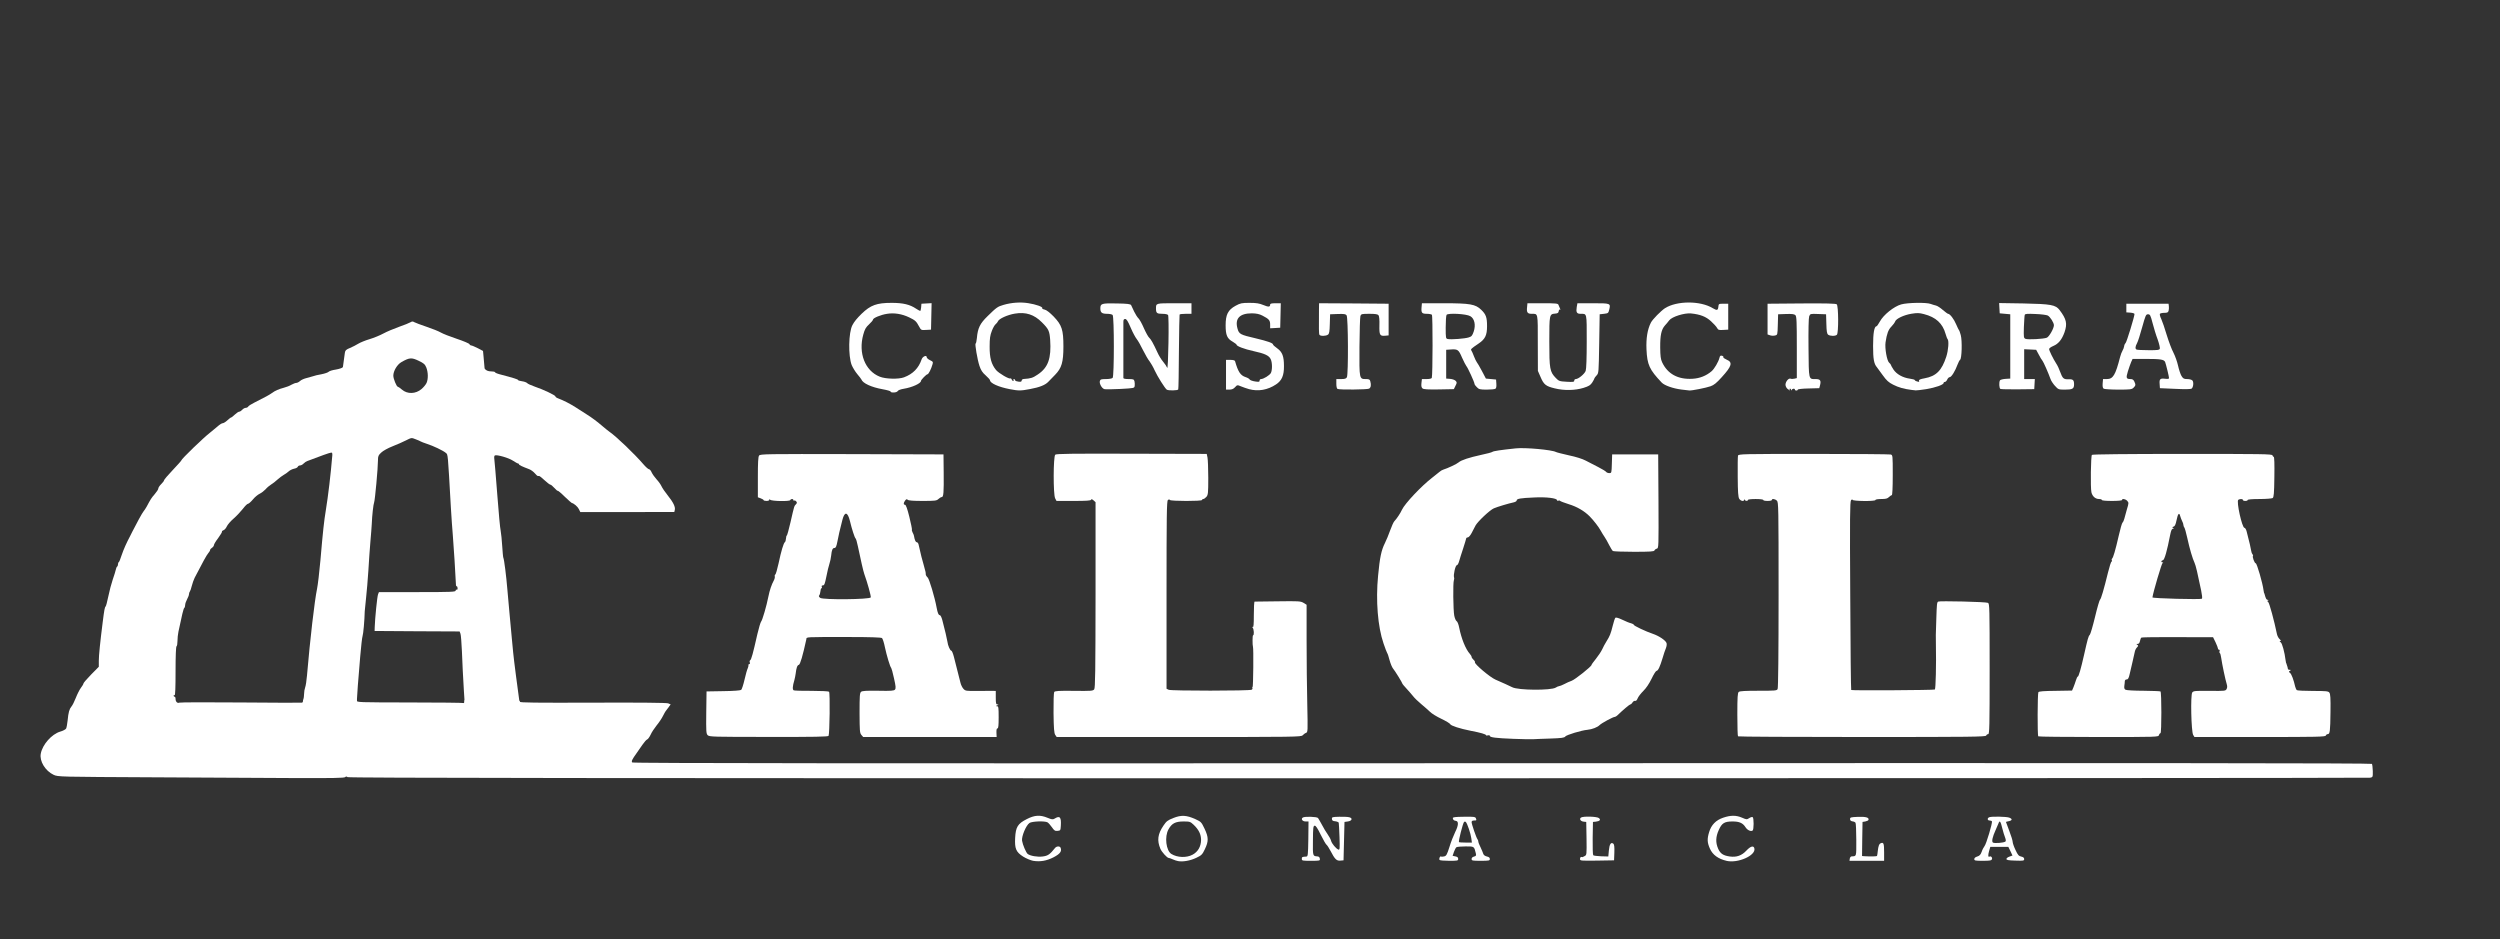
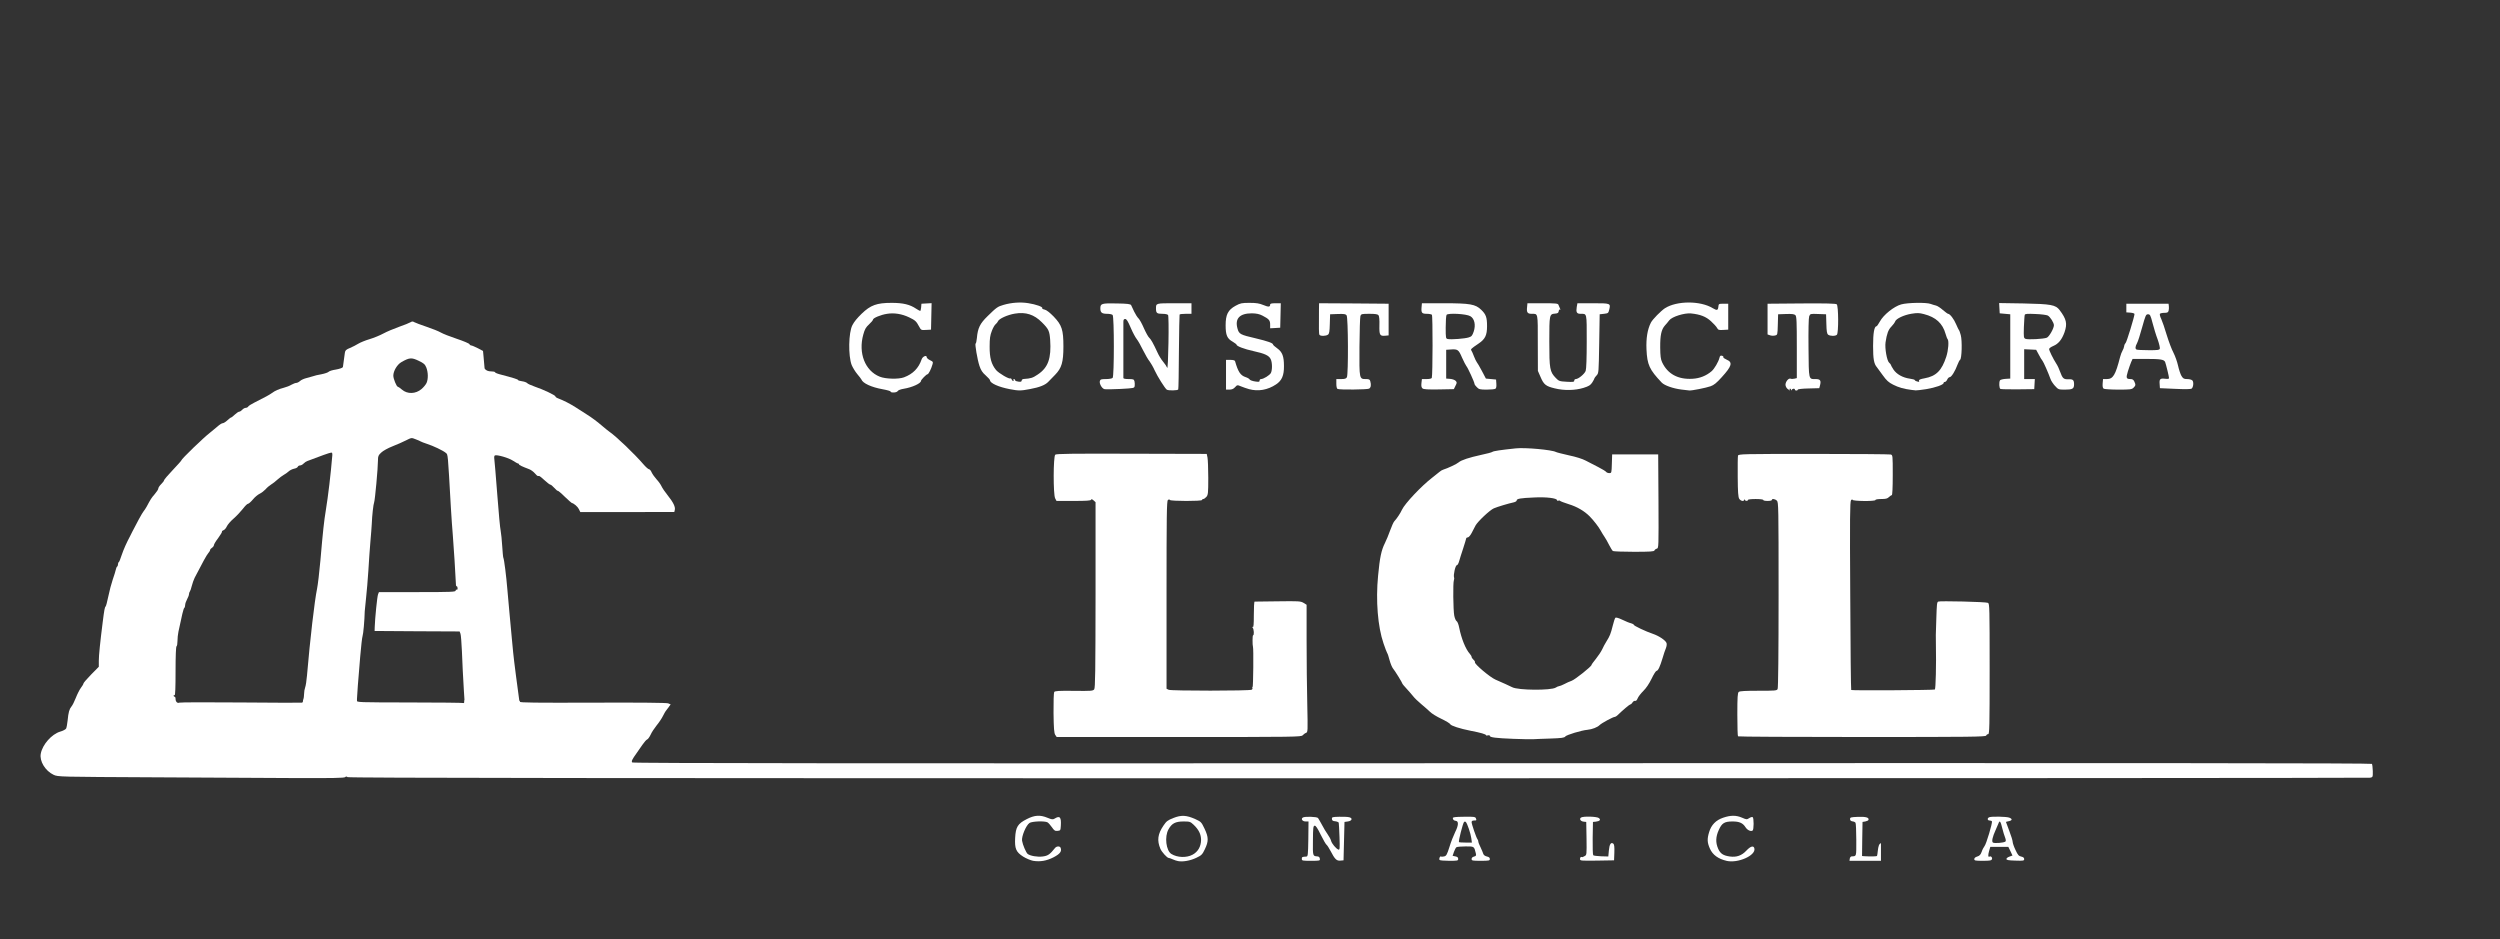
<svg xmlns="http://www.w3.org/2000/svg" width="897" height="337" viewBox="0 0 897 337" fill="none">
  <rect x="0" y="0" width="897" height="337" fill="#333333" stroke="none" />
  <path d="M55.761 278.902C20.962 278.729 20.824 278.729 19.241 278.006C16.246 276.595 14.112 273.083 14.629 270.431C15.214 267.16 18.553 263.407 21.582 262.512C22.58 262.236 23.544 261.72 23.716 261.41C23.888 261.1 24.129 259.757 24.266 258.483C24.542 255.557 24.886 254.386 25.643 253.491C25.987 253.112 26.676 251.735 27.192 250.426C27.709 249.083 28.535 247.465 29.017 246.811C29.533 246.157 29.946 245.433 29.946 245.227C29.946 245.02 31.185 243.574 32.7 242.025L35.453 239.236V237.101C35.453 235.207 35.935 230.421 36.864 223.121C37.381 218.989 37.587 217.784 37.897 217.612C38.035 217.509 38.482 215.891 38.861 213.997C39.239 212.103 39.962 209.383 40.444 207.971C40.926 206.559 41.442 204.976 41.545 204.425C41.649 203.908 41.855 203.392 42.027 203.288C42.2 203.185 42.337 202.806 42.337 202.462C42.337 202.118 42.441 201.773 42.613 201.704C42.75 201.67 43.232 200.534 43.645 199.191C44.368 197.056 45.435 194.68 46.743 192.236C46.984 191.788 47.294 191.168 47.466 190.789C48.843 188.035 51.08 183.937 51.493 183.49C51.769 183.18 52.285 182.388 52.629 181.768C54.04 179.117 54.316 178.669 55.52 177.292C56.209 176.5 56.794 175.605 56.794 175.295C56.794 174.951 57.276 174.262 57.827 173.711C58.412 173.16 58.859 172.54 58.859 172.334C58.859 172.127 60.236 170.474 61.957 168.684C63.644 166.893 65.055 165.344 65.055 165.206C65.055 164.724 73.075 156.977 75.381 155.221C76.035 154.704 77.205 153.74 77.963 153.086C78.72 152.397 79.58 151.846 79.89 151.846C80.2 151.846 80.957 151.399 81.577 150.814C82.196 150.263 82.781 149.781 82.954 149.781C83.091 149.781 83.676 149.298 84.261 148.748C84.881 148.162 85.57 147.715 85.81 147.715C86.086 147.715 86.568 147.405 86.912 147.026C87.256 146.647 87.807 146.337 88.151 146.337C88.495 146.337 88.908 146.131 89.046 145.89C89.184 145.614 90.182 144.994 91.214 144.478C95.242 142.446 96.584 141.723 97.582 141C98.856 140.105 99.888 139.657 101.885 139.107C102.745 138.9 103.95 138.418 104.57 138.039C105.189 137.695 105.981 137.385 106.325 137.385C106.635 137.385 107.254 137.075 107.667 136.696C108.046 136.318 109.148 135.835 110.042 135.629C110.937 135.388 112.004 135.112 112.383 134.975C112.762 134.802 114.07 134.493 115.309 134.286C116.548 134.045 117.718 133.632 117.925 133.391C118.131 133.15 119.267 132.771 120.506 132.599C121.711 132.392 122.881 132.013 123.088 131.704C123.707 130.877 123.914 131.084 123.914 132.668C123.914 133.907 122.813 142.86 122.399 145.063C122.331 145.476 122.09 146.682 121.883 147.715C121.711 148.748 121.264 152.742 120.954 156.564C120.541 161.419 120.231 163.553 119.921 163.553C119.715 163.553 119.439 163.244 119.336 162.865C119.164 162.176 119.095 162.211 116.1 163.244C114.448 163.829 112.624 164.518 112.039 164.759C111.488 165 110.662 165.309 110.283 165.413C109.87 165.551 109.285 165.929 108.941 166.308C108.597 166.687 108.012 166.997 107.667 166.997C107.323 166.997 106.945 167.203 106.841 167.479C106.738 167.754 106.153 168.064 105.533 168.167C104.879 168.305 104.019 168.718 103.537 169.166C103.09 169.579 102.298 170.13 101.782 170.405C101.3 170.681 100.301 171.404 99.613 172.024C98.925 172.678 97.858 173.504 97.272 173.849C96.653 174.227 95.758 174.985 95.276 175.57C94.76 176.121 93.83 176.844 93.176 177.154C92.522 177.464 91.386 178.394 90.698 179.255C90.01 180.081 89.218 180.77 88.943 180.77C88.702 180.77 87.876 181.596 87.118 182.595C86.361 183.559 84.881 185.143 83.814 186.072C82.713 187.002 81.645 188.276 81.37 188.896C81.095 189.515 80.579 190.101 80.2 190.238C79.821 190.376 79.58 190.583 79.649 190.721C79.752 190.858 79.133 191.891 78.307 193.027C77.446 194.129 76.758 195.3 76.758 195.575C76.758 195.851 76.448 196.299 76.069 196.54C75.691 196.781 75.381 197.125 75.381 197.366C75.381 197.573 75.071 198.089 74.727 198.468C74.176 199.088 72.696 201.773 69.839 207.317C69.495 208.006 69.048 209.314 68.807 210.244C68.6 211.173 68.256 212.069 68.118 212.241C67.946 212.447 67.808 212.86 67.808 213.205C67.808 213.515 67.499 214.341 67.12 215.03C66.741 215.718 66.432 216.614 66.432 217.096C66.432 217.543 66.294 217.991 66.122 218.129C65.847 218.266 65.227 220.849 64.022 226.668C63.816 227.598 63.678 229.078 63.678 230.008C63.678 230.937 63.54 231.798 63.334 231.902C63.127 232.039 62.99 235.414 62.99 240.888C62.99 246.673 62.886 249.6 62.645 249.462C62.473 249.359 62.301 249.428 62.301 249.6C62.301 249.806 62.473 249.979 62.645 249.979C62.852 249.979 62.99 250.323 62.99 250.77C62.99 251.769 63.644 252.423 64.332 252.113C64.642 251.976 74.589 251.941 86.499 252.044C98.374 252.148 108.253 252.182 108.425 252.113C108.631 252.044 108.769 251.769 108.769 251.494C108.769 250.667 109.354 250.943 109.767 251.976C110.283 253.25 113.312 258.105 114.207 259.034C114.586 259.447 115.55 260.962 116.376 262.374C117.168 263.786 118.235 265.507 118.751 266.162C119.267 266.816 120.197 268.296 120.816 269.433C121.47 270.569 122.468 272.05 123.053 272.704C123.639 273.358 124.327 274.46 124.602 275.114C125.119 276.319 125.119 276.285 125.532 272.359C125.773 270.19 126.186 264.612 126.496 259.964C126.771 255.316 127.081 251.321 127.184 251.115C127.425 250.426 128.044 250.598 128.044 251.356C128.044 252.01 128.423 252.01 147.01 252.044C157.44 252.044 166.114 252.148 166.286 252.251C166.458 252.354 166.595 252.113 166.595 251.735C166.595 250.943 167.112 250.77 167.49 251.39C167.766 251.872 168.626 260.997 168.661 263.958C168.661 265.129 168.798 266.506 168.97 267.057C169.143 267.608 169.418 269.57 169.521 271.464L169.762 274.873L171.036 273.53C171.759 272.773 172.757 271.43 173.307 270.466C173.858 269.536 174.615 268.365 175.029 267.883C175.476 267.401 176.543 265.783 177.438 264.268C178.367 262.753 179.572 261.066 180.123 260.48C180.673 259.929 181.465 258.724 181.878 257.864C182.291 256.968 183.289 255.488 184.081 254.524C184.873 253.594 185.527 252.492 185.527 252.079C185.527 251.666 185.733 251.356 186.043 251.356C186.318 251.356 186.559 251.562 186.559 251.803C186.559 252.113 191.963 252.182 212.65 252.113C230.033 252.044 239.051 252.148 239.705 252.354L240.634 252.733L239.842 253.835C239.395 254.455 238.948 255.04 238.844 255.143C238.741 255.247 238.328 256.004 237.88 256.865C237.467 257.726 236.435 259.275 235.574 260.308C234.748 261.341 233.75 262.856 233.406 263.683C233.027 264.475 232.476 265.232 232.167 265.335C231.891 265.439 231.168 266.265 230.549 267.16C229.964 268.021 229 269.433 228.415 270.225C226.763 272.532 226.487 273.151 226.831 273.565C227.072 273.875 309.028 273.943 538.992 273.84C772.053 273.737 850.876 273.806 851.048 274.081C851.186 274.288 851.324 275.458 851.358 276.664C851.393 278.798 851.358 278.867 850.429 279.039C849.878 279.143 686.484 279.246 487.292 279.246C216.643 279.246 125.05 279.143 124.706 278.833C124.361 278.557 124.12 278.557 123.845 278.833C123.535 279.143 119.095 279.212 107.048 279.177C98.064 279.108 74.968 279.005 55.761 278.902Z" fill="white" />
  <path d="M207.694 182.663C207.281 181.803 205.904 180.597 205.147 180.46C205.043 180.46 203.907 179.427 202.599 178.187C201.326 176.913 200.19 175.984 200.087 176.087C199.983 176.156 199.467 175.708 198.882 175.054C198.297 174.4 197.677 173.883 197.436 173.883C197.23 173.883 196.3 173.16 195.405 172.334C194.511 171.473 193.616 170.784 193.444 170.784C193.237 170.784 193.03 170.784 192.927 170.784C192.824 170.784 192.342 170.371 191.895 169.82C191.413 169.269 190.552 168.615 189.933 168.374C187.213 167.341 186.215 166.859 186.215 166.584C186.215 166.446 186.078 166.308 185.905 166.308C185.699 166.308 184.873 165.826 184.012 165.275C182.532 164.277 178.195 163.037 177.541 163.416C177.404 163.519 177.266 163.829 177.266 164.104C177.266 164.38 177.059 164.586 176.784 164.586C176.44 164.586 176.199 163.657 175.923 161.074C175.683 159.112 175.373 156.529 175.166 155.29C174.134 148.334 173.789 145.339 173.411 139.107C173.204 135.353 173.101 132.151 173.204 132.013C173.342 131.91 173.755 132.151 174.134 132.53C174.615 133.012 175.304 133.253 176.233 133.253C176.99 133.253 177.61 133.391 177.61 133.563C177.61 133.701 178.333 134.045 179.262 134.286C184.391 135.629 185.871 136.111 185.871 136.352C185.871 136.49 186.525 136.696 187.317 136.8C188.108 136.903 188.934 137.213 189.141 137.454C189.313 137.695 190.587 138.28 191.895 138.728C194.889 139.726 199.295 141.827 199.295 142.24C199.295 142.412 199.674 142.722 200.156 142.894C202.324 143.72 204.458 144.822 206.523 146.131C207.762 146.957 209.552 148.093 210.551 148.713C212.513 149.953 214.13 151.158 216.471 153.155C217.297 153.844 218.295 154.67 218.708 154.945C221.083 156.564 227.795 163.003 230.859 166.584C231.685 167.548 232.614 168.374 232.889 168.374C233.13 168.374 233.578 168.89 233.819 169.51C234.094 170.096 234.886 171.232 235.574 171.989C236.297 172.747 237.089 173.883 237.364 174.503C237.64 175.123 238.638 176.569 239.601 177.774C241.563 180.219 242.39 181.906 242.114 182.973L241.942 183.696L225.076 183.731H208.21L207.694 182.663Z" fill="white" />
  <path d="M370.675 308.858C369.78 308.686 368.197 308.031 367.095 307.343C364.548 305.69 364.032 304.519 364.238 300.594C364.445 296.703 365.168 295.532 368.438 293.88C371.26 292.434 373.222 292.33 375.873 293.432C377.353 294.052 377.766 294.086 378.351 293.742C380.278 292.537 380.829 293.157 380.623 296.324C380.519 297.943 380.485 298.012 379.452 298.115C378.557 298.218 378.248 298.012 377.421 296.806C376.871 296.015 376.182 295.257 375.838 295.05C374.806 294.499 370.262 294.672 369.367 295.291C368.128 296.152 366.476 300.146 366.717 301.661C366.958 303.142 368.128 305.862 368.713 306.379C369.608 307.102 372.224 307.549 374.117 307.308C375.976 307.067 376.699 306.585 378.557 304.244C379.108 303.555 380.313 303.521 380.554 304.209C381.036 305.449 380.347 306.379 378.041 307.584C375.494 308.892 373.188 309.271 370.675 308.858Z" fill="white" />
  <path d="M422.684 308.961C422.203 308.892 421.342 308.582 420.723 308.307C420.137 308.031 419.518 307.825 419.311 307.825C418.761 307.825 416.799 305.656 416.351 304.554C415.078 301.558 415.387 299.251 417.453 296.221C418.485 294.672 418.967 294.293 420.998 293.501C423.855 292.365 425.679 292.468 428.846 293.88C430.945 294.844 431.049 294.947 432.185 297.323C433.665 300.422 433.665 301.868 432.322 304.657C431.393 306.62 431.118 306.895 429.224 307.79C427.159 308.789 424.406 309.305 422.684 308.961ZM427.848 306.689C429.81 305.656 430.911 303.762 430.945 301.386C430.945 299.354 430.119 297.667 428.226 295.877C427.09 294.809 426.849 294.741 424.646 294.741C421.755 294.741 420.447 295.429 419.277 297.53C417.762 300.181 418.382 305.242 420.309 306.413C422.444 307.722 425.713 307.825 427.848 306.689Z" fill="white" />
  <path d="M619.57 308.892C616.472 308.169 614.51 306.723 613.512 304.485C612.548 302.316 612.479 301.042 613.237 298.562C613.994 295.98 615.681 294.258 618.262 293.398C620.947 292.468 622.943 292.468 625.077 293.398C626.626 294.086 626.798 294.086 627.624 293.535C628.106 293.225 628.657 293.053 628.864 293.191C629.311 293.466 629.311 297.736 628.829 298.012C628.175 298.425 626.971 297.874 626.282 296.806C625.318 295.291 624.079 294.74 621.635 294.74C618.744 294.74 617.815 295.326 616.713 297.771C615.577 300.25 615.508 302.316 616.472 304.519C617.264 306.275 618.262 306.964 620.637 307.308C623.047 307.653 624.94 306.998 626.626 305.173C628.141 303.555 629.277 303.28 629.483 304.485C629.965 306.964 623.597 309.787 619.57 308.892Z" fill="white" />
  <path d="M467.087 308.169C467.087 307.48 467.225 307.412 468.636 307.343C469.29 307.308 469.324 307.033 469.428 301.042L469.496 294.741H468.464C467.294 294.741 466.674 293.845 467.466 293.329C468.12 292.881 472.525 293.019 472.904 293.501C473.076 293.708 473.696 294.809 474.315 295.946C474.901 297.082 475.83 298.631 476.381 299.389C476.931 300.146 477.482 301.179 477.585 301.661C477.826 302.66 479.341 304.485 480.201 304.829C480.718 305.001 480.752 304.554 480.614 300.319C480.511 297.736 480.408 295.429 480.339 295.188C480.27 294.982 479.685 294.741 479.065 294.672C478.205 294.603 477.93 294.396 477.895 293.845C477.861 293.157 478.033 293.122 480.511 293.053C481.991 293.019 483.609 293.088 484.091 293.225C485.433 293.535 485.123 294.534 483.609 294.741L482.404 294.913L482.232 301.799L482.06 308.686L480.924 308.789C479.582 308.927 478.928 308.272 477.413 305.346C476.862 304.278 476.208 303.28 475.968 303.108C475.727 302.97 474.797 301.352 473.868 299.492C472.732 297.151 472.078 296.187 471.699 296.256C471.183 296.324 471.114 297.013 471.08 301.593C471.011 307.205 471.011 307.171 472.698 307.274C473.214 307.308 473.489 307.584 473.558 308.1C473.661 308.823 473.593 308.858 470.391 308.858C467.328 308.858 467.087 308.823 467.087 308.169Z" fill="white" />
  <path d="M516.515 308.548C516.24 308.1 516.653 307.102 517.031 307.308C517.169 307.412 517.72 307.412 518.202 307.274C518.924 307.102 519.2 306.62 520.06 303.9C520.577 302.143 521.54 299.733 522.126 298.528C523.33 296.152 523.399 294.672 522.401 294.534C521.644 294.431 521.368 294.19 521.265 293.57C521.231 293.191 522.057 293.088 525.258 293.053C528.7 292.984 529.319 293.088 529.526 293.535C529.836 294.362 529.801 294.396 528.872 294.396C528.287 294.396 528.011 294.603 528.011 294.982C528.011 295.705 529.732 300.663 530.111 301.11C530.283 301.283 530.421 301.661 530.421 301.971C530.421 302.247 530.8 303.211 531.247 304.072C531.66 304.967 532.107 306 532.211 306.379C532.348 306.792 532.796 307.136 533.484 307.308C534.242 307.48 534.551 307.721 534.551 308.204C534.551 308.789 534.276 308.858 531.281 308.858C528.287 308.858 528.011 308.789 528.011 308.204C528.011 307.79 528.321 307.48 528.872 307.343C529.629 307.136 529.698 306.998 529.526 306.172C528.906 303.624 528.975 303.693 525.877 303.693C524.294 303.693 522.848 303.831 522.607 303.968C522.366 304.106 521.953 304.864 521.678 305.656L521.196 307.067L522.194 307.274C522.917 307.412 523.193 307.653 523.193 308.169C523.193 308.823 522.986 308.858 519.957 308.858C518.167 308.858 516.618 308.72 516.515 308.548ZM527.908 300.766C527.667 299.045 526.463 295.464 525.946 294.947C525.74 294.741 525.499 294.741 525.292 294.947C524.879 295.36 523.227 301.868 523.468 302.143C523.571 302.247 524.638 302.316 525.877 302.316H528.115L527.908 300.766Z" fill="white" />
  <path d="M566.907 308.169C566.907 307.618 567.285 307.274 567.698 307.549C567.733 307.584 568.111 307.412 568.559 307.171C569.316 306.757 569.316 306.688 569.247 300.835L569.144 294.913L568.18 294.809C567.079 294.672 566.562 293.811 567.285 293.329C568.077 292.812 572.896 292.95 573.653 293.501C574.479 294.121 574.032 294.637 572.586 294.809L571.553 294.913L571.45 300.732C571.416 303.934 571.485 306.688 571.657 306.861C571.829 307.033 573.102 307.171 574.514 307.239L577.061 307.308L577.267 305.105C577.474 302.867 578.025 302.04 578.885 302.729C579.195 303.004 579.298 303.899 579.229 305.897L579.126 308.686L573.034 308.789C567.079 308.858 566.907 308.858 566.907 308.169Z" fill="white" />
-   <path d="M663.697 308.1C663.766 307.653 664.041 307.308 664.317 307.274C666.176 307.171 666.038 307.584 666.038 301.386C666.038 298.184 665.9 295.429 665.762 295.223C665.625 294.982 665.143 294.741 664.661 294.706C664.076 294.603 663.801 294.362 663.801 293.88C663.801 293.26 664.076 293.191 666.657 293.088C669.514 292.984 670.685 293.329 670.409 294.19C670.34 294.396 669.824 294.637 669.273 294.741L668.275 294.913L668.172 301.042L668.103 307.136L668.86 307.205C671.201 307.343 673.335 307.308 673.473 307.102C673.542 306.964 673.679 306.172 673.748 305.346C673.955 303.486 674.23 302.763 674.884 302.522C675.848 302.143 676.02 302.694 676.02 305.793V308.858H669.79H663.594L663.697 308.1Z" fill="white" />
+   <path d="M663.697 308.1C663.766 307.653 664.041 307.308 664.317 307.274C666.176 307.171 666.038 307.584 666.038 301.386C666.038 298.184 665.9 295.429 665.762 295.223C665.625 294.982 665.143 294.741 664.661 294.706C664.076 294.603 663.801 294.362 663.801 293.88C663.801 293.26 664.076 293.191 666.657 293.088C669.514 292.984 670.685 293.329 670.409 294.19C670.34 294.396 669.824 294.637 669.273 294.741L668.275 294.913L668.172 301.042L668.103 307.136L668.86 307.205C671.201 307.343 673.335 307.308 673.473 307.102C673.542 306.964 673.679 306.172 673.748 305.346C673.955 303.486 674.23 302.763 674.884 302.522V308.858H669.79H663.594L663.697 308.1Z" fill="white" />
  <path d="M708.375 308.238C708.375 307.859 708.754 307.515 709.477 307.308C710.303 307.033 710.647 306.654 711.026 305.621C711.267 304.864 711.748 303.968 712.024 303.624C712.643 302.97 714.984 295.119 714.709 294.672C714.605 294.534 714.227 294.396 713.848 294.396C713.056 294.396 712.953 293.535 713.745 293.225C714.605 292.881 719.941 292.984 720.904 293.363C722.109 293.811 722.04 294.362 720.767 294.637C720.216 294.74 719.734 294.878 719.734 294.913C719.734 294.982 720.285 296.428 720.939 298.149C721.593 299.836 722.143 301.627 722.143 302.04C722.143 302.488 722.591 303.796 723.176 305.001C724.002 306.792 724.346 307.171 725.241 307.343C725.964 307.515 726.274 307.756 726.274 308.238C726.274 308.823 726.033 308.892 723.107 308.789C720.629 308.72 719.906 308.582 719.906 308.204C719.906 307.928 720.388 307.549 721.008 307.343L722.075 306.964L721.352 305.415L720.595 303.865H717.359H714.123L713.676 305.38C713.263 306.861 713.297 307.653 713.848 307.343C714.33 307.033 714.95 307.721 714.709 308.272C714.537 308.754 713.986 308.858 711.439 308.858C708.719 308.858 708.375 308.789 708.375 308.238ZM719.562 301.937C719.768 301.73 719.7 301.214 719.424 300.491C719.183 299.905 718.701 298.356 718.392 297.082C717.841 294.706 717.462 294.224 717.084 295.36C716.98 295.67 716.498 296.806 716.017 297.839C714.915 300.284 714.571 301.834 715.018 302.281C715.431 302.694 719.011 302.419 719.562 301.937Z" fill="white" />
  <path d="M124.706 278.144C124.499 277.903 123.983 277.008 123.57 276.147C123.157 275.286 122.399 274.15 121.883 273.565C121.332 273.014 120.403 271.602 119.784 270.466C119.164 269.329 118.235 267.849 117.718 267.195C117.202 266.54 116.135 264.819 115.343 263.407C114.517 261.995 113.519 260.446 113.106 259.964C112.383 259.206 110.008 255.453 108.872 253.284C108.562 252.733 108.528 252.182 108.769 251.321C108.975 250.667 109.113 249.6 109.113 248.877C109.113 248.188 109.285 247.19 109.492 246.639C109.698 246.122 110.008 244.194 110.146 242.403C111.247 229.457 112.865 215.546 113.76 211.242C114.035 209.934 114.586 205.354 114.965 201.085C115.894 190.273 116.273 186.933 116.892 183.18C117.753 177.946 118.682 170.061 119.233 163.381C120.162 152.329 120.644 147.715 121.16 144.96C121.367 143.927 121.986 139.589 122.537 135.319C123.122 131.049 123.639 127.124 123.742 126.539C123.88 125.678 124.189 125.403 125.566 124.852C126.461 124.473 127.769 123.819 128.526 123.337C129.249 122.889 131.108 122.131 132.622 121.684C134.137 121.236 136.374 120.307 137.579 119.652C138.784 118.998 141.296 117.931 143.155 117.276C145.048 116.622 146.907 115.865 147.286 115.624C147.836 115.279 148.146 115.279 148.628 115.589C149.007 115.796 150.969 116.553 153.034 117.242C155.099 117.931 157.405 118.86 158.162 119.308C158.92 119.756 161.467 120.754 163.842 121.546C166.217 122.338 168.282 123.199 168.42 123.474C168.557 123.75 168.867 123.956 169.108 123.956C169.349 123.956 170.382 124.404 171.414 124.92L173.307 125.919L173.514 128.123C173.824 131.738 174.512 139.348 174.856 143.411C175.063 145.511 175.442 148.816 175.717 150.814C176.922 159.112 177.335 163.347 178.471 178.049C178.918 184.006 179.434 189.584 179.641 190.445C179.813 191.271 180.054 193.751 180.192 195.92C180.329 198.089 180.501 199.983 180.605 200.155C180.88 200.603 181.672 206.869 182.05 211.587C182.257 214.066 182.601 217.681 182.773 219.678C182.98 221.675 183.358 226.014 183.668 229.319C183.978 232.625 184.322 236.274 184.494 237.411C184.632 238.547 184.942 240.888 185.148 242.576C185.768 247.224 186.181 250.323 186.422 252.113C186.628 253.663 186.559 253.835 185.148 255.522C184.356 256.486 183.324 258.001 182.911 258.896C182.498 259.757 181.706 260.962 181.155 261.513C180.605 262.099 179.4 263.786 178.471 265.301C177.576 266.816 176.509 268.434 176.061 268.916C175.648 269.398 174.891 270.569 174.34 271.499C173.789 272.463 172.826 273.771 172.172 274.494C171.518 275.183 170.692 276.388 170.347 277.214C169.9 278.213 169.556 278.557 169.315 278.316C168.489 277.49 166.389 251.425 165.735 233.658C165.597 230.662 165.391 227.839 165.219 227.391L164.909 226.565L149.661 226.496L134.412 226.392L134.447 225.015C134.55 221.847 135.342 213.928 135.651 213.239L135.961 212.447H149.729C161.983 212.447 163.498 212.378 163.498 211.896C163.498 211.621 163.67 211.483 163.842 211.587C164.048 211.69 164.186 211.483 164.186 211.104C164.186 210.691 164.048 210.381 163.911 210.381C163.739 210.381 163.601 210.175 163.601 209.968C163.532 207.592 162.706 194.646 162.465 191.96C162.293 190.066 161.983 185.659 161.777 182.147C160.641 162.073 160.744 163.175 159.952 162.486C158.92 161.625 155.443 159.973 153.171 159.249C152.139 158.905 151.141 158.526 150.934 158.389C150.762 158.251 149.936 157.907 149.11 157.597C147.664 157.011 147.63 157.011 145.668 158.01C144.601 158.561 142.398 159.525 140.814 160.145C139.231 160.764 137.407 161.763 136.787 162.383C135.755 163.312 135.617 163.691 135.617 165.137C135.617 167.892 134.55 179.496 134.24 180.253C133.965 180.942 133.517 184.729 133.38 188.173C133.345 189.137 133.104 191.926 132.898 194.37C132.691 196.85 132.347 201.498 132.175 204.7C131.968 207.937 131.59 212.344 131.349 214.513C131.108 216.683 130.901 218.852 130.867 219.334C130.798 222.605 130.351 227.563 130.075 228.286C129.903 228.768 129.559 232.005 129.249 235.517C128.974 239.029 128.595 243.746 128.389 246.019C128.217 248.291 127.907 253.559 127.7 257.726C127.356 265.439 126.461 276.009 126.048 277.49C125.773 278.488 125.188 278.764 124.706 278.144ZM151.244 139.589C152.001 138.934 152.827 137.936 153.068 137.351C153.688 135.904 153.619 133.563 152.965 131.876C152.483 130.705 152.07 130.326 150.177 129.431C147.664 128.226 146.872 128.295 144.05 129.913C142.501 130.774 141.124 133.115 141.124 134.803C141.124 135.904 142.295 138.762 142.742 138.762C142.88 138.762 143.568 139.21 144.222 139.795C146.184 141.482 149.144 141.379 151.244 139.589Z" fill="white" />
  <path d="M542.984 265.094C536.789 264.853 534.551 264.578 534.551 264.027C534.551 263.82 534.242 263.751 533.863 263.855C533.484 263.958 533.175 263.924 533.175 263.786C533.175 263.442 531.281 262.891 527.667 262.202C523.812 261.445 520.542 260.377 520.336 259.826C520.232 259.551 518.787 258.69 517.135 257.898C515.448 257.106 513.624 255.97 513.073 255.384C512.488 254.799 511.077 253.594 509.941 252.63C508.805 251.7 507.462 250.392 506.946 249.703C506.43 249.049 505.363 247.844 504.605 247.017C503.848 246.191 503.229 245.468 503.229 245.399C503.229 245.089 500.406 240.51 499.787 239.821C499.477 239.442 498.926 238.134 498.582 236.894C498.272 235.655 497.893 234.518 497.721 234.312C497.584 234.14 496.999 232.59 496.413 230.869C494.348 224.877 493.591 215.512 494.451 206.628C495.071 200.017 495.622 197.435 496.895 194.887C497.412 193.854 498.272 191.788 498.788 190.307C499.339 188.792 499.993 187.312 500.303 187.002C501.129 186.141 502.471 184.144 503.022 182.904C504.055 180.666 510.044 174.331 513.899 171.37C514.932 170.578 516.102 169.648 516.446 169.338C516.825 168.994 517.444 168.615 517.823 168.512C519.406 168.03 522.711 166.48 523.365 165.895C524.328 165.069 527.082 164.173 531.454 163.209C533.45 162.796 535.24 162.314 535.446 162.142C535.825 161.832 538.372 161.453 543.914 160.868C547.253 160.523 556.787 161.384 558.267 162.176C558.577 162.348 560.677 162.865 562.948 163.381C565.427 163.898 567.836 164.655 568.972 165.275C570.005 165.826 572.035 166.859 573.447 167.582C574.858 168.305 576.166 169.097 576.304 169.338C576.441 169.545 576.958 169.751 577.405 169.751C578.231 169.751 578.231 169.682 578.334 166.411L578.438 163.037H586.699H594.959L595.063 179.84C595.132 196.264 595.132 196.677 594.478 196.85C594.099 196.953 593.72 197.228 593.617 197.504C593.479 197.883 592.103 197.986 586.285 197.986C582.362 197.986 578.954 197.848 578.713 197.71C578.506 197.573 577.887 196.609 577.371 195.576C576.854 194.543 576.131 193.234 575.718 192.649C575.305 192.098 574.72 191.065 574.342 190.411C573.653 189.102 571.726 186.623 570.349 185.246C568.456 183.352 565.84 181.803 562.879 180.907C561.227 180.391 559.816 179.84 559.747 179.702C559.678 179.565 559.403 179.53 559.128 179.633C558.852 179.737 558.646 179.633 558.646 179.461C558.646 178.738 554.756 178.256 550.385 178.497C545.463 178.704 544.189 178.945 544.189 179.565C544.189 179.84 543.673 180.115 543.088 180.253C541.401 180.597 537.271 181.837 535.997 182.388C534.551 183.008 530.214 187.105 529.423 188.551C529.113 189.137 528.493 190.342 528.046 191.203C527.564 192.132 526.944 192.821 526.635 192.821C526.325 192.821 526.049 193.028 526.049 193.269C526.015 193.475 525.533 195.093 524.982 196.781C524.397 198.502 523.778 200.534 523.537 201.36C523.33 202.152 522.952 202.806 522.711 202.806C522.194 202.806 521.403 206.353 521.712 207.179C521.816 207.42 521.781 207.902 521.644 208.247C521.299 209.107 521.403 218.886 521.781 220.849C521.953 221.779 522.332 222.674 522.607 222.846C522.917 222.984 523.33 224.017 523.537 225.118C524.363 229.216 525.877 232.935 527.392 234.622C527.736 235.001 528.011 235.483 528.011 235.689C528.011 235.93 528.321 236.378 528.7 236.722C529.078 237.066 529.285 237.445 529.216 237.617C528.872 238.134 534.62 243.023 536.582 243.85C538.888 244.848 541.849 246.191 542.571 246.57C544.671 247.706 556.546 247.775 558.198 246.707C558.611 246.432 559.162 246.191 559.403 246.191C559.644 246.191 560.47 245.847 561.227 245.468C561.985 245.055 563.189 244.504 563.912 244.263C565.151 243.815 571.037 239.132 571.037 238.581C571.037 238.409 571.76 237.445 572.621 236.378C573.481 235.31 574.479 233.795 574.858 233.003C575.202 232.211 575.89 230.938 576.372 230.18C577.611 228.217 577.921 227.425 578.644 224.533C578.988 223.121 579.401 221.847 579.608 221.641C579.78 221.469 580.744 221.71 582.086 222.364C583.291 222.949 584.702 223.535 585.253 223.638C585.769 223.776 586.182 224.017 586.182 224.154C586.182 224.533 590.588 226.599 593.066 227.425C595.2 228.148 597.61 229.732 597.954 230.731C598.092 231.11 597.988 231.902 597.748 232.521C597.472 233.107 596.921 234.794 596.508 236.206C595.579 239.27 594.925 240.682 594.34 240.716C594.133 240.716 593.307 241.99 592.584 243.54C591.724 245.296 590.622 246.949 589.624 247.913C588.764 248.773 587.834 249.944 587.593 250.564C587.318 251.253 586.974 251.597 586.699 251.459C586.423 251.39 586.01 251.631 585.769 252.01C585.528 252.423 585.184 252.733 584.977 252.733C584.702 252.733 582.327 254.73 580.296 256.693C579.987 256.968 579.608 257.209 579.436 257.209C578.851 257.175 574.651 259.447 573.928 260.171C573.137 260.962 571.278 261.686 569.557 261.858C567.492 262.03 562.019 263.683 561.606 264.268C561.296 264.716 560.298 264.853 556.236 264.991C553.483 265.06 550.695 265.198 550.041 265.232C549.387 265.266 546.22 265.232 542.984 265.094Z" fill="white" />
-   <path d="M253.92 263.786C253.37 263.235 253.335 262.443 253.404 255.625L253.507 248.085L259.497 247.981C263.042 247.947 265.692 247.74 265.933 247.534C266.174 247.327 266.725 245.674 267.138 243.85C267.551 242.025 268.067 240.2 268.274 239.821C268.446 239.442 268.584 238.926 268.549 238.719C268.48 238.478 268.618 238.272 268.859 238.272C269.066 238.272 269.134 238.031 269.031 237.686C268.893 237.376 268.962 237.032 269.169 236.894C269.582 236.653 270.167 234.518 271.75 227.494C272.267 225.256 272.886 223.259 273.093 223.018C273.54 222.57 275.055 217.337 275.709 213.997C276.156 211.759 276.845 209.727 277.671 208.212C277.946 207.696 278.084 207.041 277.98 206.766C277.912 206.525 277.98 206.25 278.153 206.181C278.359 206.112 278.875 204.287 279.357 202.118C280.287 197.71 281.147 194.818 281.629 194.508C281.801 194.405 281.973 193.819 282.008 193.234C282.042 192.614 282.18 192.132 282.317 192.132C282.421 192.132 283.04 189.997 283.625 187.415C285.002 181.355 284.968 181.562 285.587 180.942C286 180.529 286 180.288 285.691 179.909C285.45 179.633 285.14 179.496 284.968 179.599C284.796 179.702 284.658 179.599 284.658 179.427C284.658 178.91 283.729 178.945 283.557 179.427C283.384 179.978 276.672 179.84 276.328 179.289C276.122 178.979 276.053 178.979 276.053 179.323C276.053 179.564 275.605 179.737 275.02 179.737C274.47 179.737 273.988 179.599 273.988 179.461C273.988 179.323 273.54 179.014 272.955 178.807L271.922 178.428V171.232C271.922 165.998 272.026 163.863 272.37 163.45C272.749 162.899 275.055 162.865 305.655 162.934L338.526 163.037L338.595 169.579C338.664 176.741 338.561 178.359 337.872 178.359C337.631 178.359 337.115 178.669 336.702 179.048C336.048 179.668 335.497 179.737 331.023 179.737C327.649 179.737 325.963 179.599 325.687 179.323C325.378 179.014 325.171 179.048 324.758 179.599C324.138 180.425 324.104 181.114 324.724 181.114C325.033 181.114 325.55 182.526 326.272 185.452C326.858 187.828 327.271 189.894 327.202 190.032C327.099 190.17 327.236 190.652 327.477 191.134C327.718 191.581 327.925 192.063 327.925 192.236C328.166 193.682 328.51 194.543 328.923 194.543C329.164 194.543 329.474 194.887 329.577 195.334C330.472 199.294 330.782 200.534 331.401 202.634C332.158 205.354 332.158 205.389 332.158 206.077C332.158 206.353 332.468 206.869 332.847 207.214C333.432 207.765 335.394 214.341 336.048 217.956C336.427 219.954 336.736 220.711 337.184 220.711C337.459 220.711 337.838 221.469 338.113 222.536C338.939 225.6 339.834 229.457 339.937 230.249C340.075 231.557 340.901 233.451 341.314 233.451C341.521 233.451 341.934 234.415 342.244 235.62C342.966 238.375 344.171 243.23 344.619 244.986C344.791 245.743 345.273 246.707 345.686 247.155C346.374 247.913 346.649 247.947 350.746 247.913C353.121 247.878 355.564 247.878 356.184 247.878L357.285 247.913V250.323C357.285 252.389 357.389 252.733 357.905 252.768C358.387 252.768 358.387 252.836 357.802 253.077C357.217 253.318 357.217 253.387 357.733 253.387C358.249 253.422 358.318 253.835 358.318 257.381C358.318 260.308 358.215 261.341 357.905 261.341C357.595 261.341 357.492 261.858 357.526 262.891L357.595 264.44H333.638H309.716L309.062 263.683C308.477 262.959 308.443 262.236 308.408 255.798C308.408 249.669 308.477 248.636 308.959 248.222C309.372 247.878 310.852 247.775 315.12 247.844C319.767 247.947 320.765 247.844 321.109 247.431C321.488 246.983 321.419 246.26 320.765 243.368C320.352 241.405 319.87 239.752 319.767 239.649C319.388 239.373 318.149 235.242 317.495 232.177C317.185 230.593 316.704 229.147 316.463 228.94C316.153 228.699 312.229 228.562 304.553 228.562C288.1 228.562 289.511 228.493 289.305 229.422C288.031 235.276 287.102 238.444 286.62 238.547C286.069 238.65 285.725 239.614 285.484 241.715C285.381 242.369 285.209 243.402 285.037 243.953C284.348 246.26 284.279 247.465 284.83 247.706C285.14 247.809 288.031 247.913 291.267 247.878C294.502 247.878 297.29 248.016 297.462 248.188C297.876 248.601 297.669 263.407 297.29 264.027C297.084 264.337 292.403 264.44 275.778 264.406C255.814 264.406 254.506 264.371 253.92 263.786ZM312.435 214.341C312.573 213.893 311.231 209.039 310.095 205.905C309.785 205.044 308.856 201.05 307.789 195.92C307.513 194.508 307.135 193.269 306.963 193.165C306.653 192.924 305.62 189.756 304.966 186.967C304.14 183.593 303.039 183.421 302.247 186.554C301.283 190.342 300.87 192.098 300.457 194.302C300.113 196.092 299.872 196.608 299.424 196.608C298.736 196.608 298.426 197.297 298.22 199.363C298.151 200.224 297.841 201.532 297.6 202.29C297.325 203.047 296.843 205.113 296.499 206.869C295.982 209.452 295.776 210.037 295.26 210.037C294.881 210.037 294.743 210.209 294.847 210.554C294.984 210.829 294.915 211.07 294.743 211.07C294.571 211.07 294.399 211.587 294.365 212.172C294.296 212.792 294.124 213.446 293.917 213.652C293.711 213.859 293.814 214.169 294.296 214.513C295.294 215.271 312.126 215.099 312.435 214.341Z" fill="white" />
  <path d="M378.626 263.683C378.213 263.063 378.075 261.376 378.007 255.832C377.972 251.907 378.075 248.567 378.248 248.291C378.489 247.913 379.865 247.809 385.338 247.878C391.534 247.947 392.153 247.913 392.601 247.327C392.98 246.811 393.048 241.095 393.083 213.446V180.184L392.36 179.53C391.809 179.048 391.568 179.014 391.465 179.323C391.327 179.633 389.778 179.737 385.201 179.737H379.074L378.592 178.807C377.869 177.464 377.903 163.76 378.626 163.14C379.039 162.796 384.547 162.727 406.059 162.796L432.976 162.865L433.252 164.173C433.389 164.862 433.527 168.167 433.527 171.473C433.527 176.982 433.458 177.567 432.839 178.291C432.46 178.704 431.978 179.048 431.737 179.048C431.496 179.048 431.29 179.22 431.29 179.392C431.29 179.874 420.034 179.84 419.759 179.392C419.587 179.117 419.38 179.151 419.036 179.427C418.623 179.771 418.554 184.936 418.554 213.48V247.121L419.346 247.499C420.241 247.913 448.397 247.913 449.12 247.465C449.36 247.293 449.464 247.017 449.36 246.845C449.223 246.673 449.257 246.535 449.429 246.535C449.67 246.535 449.808 232.59 449.567 232.074C449.36 231.523 449.36 227.942 449.601 227.942C450.049 227.942 449.911 225.738 449.464 225.222C449.12 224.843 449.12 224.774 449.464 224.981C449.774 225.187 449.877 224.189 449.877 220.573C449.877 217.991 449.98 215.891 450.152 215.856C450.29 215.856 454.042 215.787 458.482 215.753C466.02 215.65 466.64 215.684 467.707 216.304L468.808 216.992V229.767C468.808 236.825 468.911 247.086 469.049 252.63C469.256 262.34 469.256 262.718 468.602 262.96C468.257 263.063 467.707 263.476 467.397 263.82C466.846 264.406 464.953 264.44 422.994 264.44H379.143L378.626 263.683Z" fill="white" />
  <path d="M623.597 264.199C623.46 264.096 623.356 260.549 623.356 256.348C623.356 249.979 623.46 248.601 623.873 248.257C624.251 247.947 626.213 247.844 630.929 247.844C636.953 247.844 637.503 247.809 637.813 247.224C638.02 246.811 638.157 234.484 638.157 213.377C638.157 181.665 638.123 180.15 637.538 179.633C636.849 178.979 635.748 178.841 635.748 179.392C635.748 179.599 635.059 179.737 634.199 179.737C633.338 179.737 632.65 179.599 632.65 179.392C632.65 179.186 631.514 179.048 629.896 179.048C628.279 179.048 627.143 179.186 627.143 179.392C627.143 179.874 626.213 179.805 626.007 179.323C625.869 178.979 625.8 178.979 625.8 179.323C625.731 180.012 624.596 179.805 624.045 178.979C623.666 178.359 623.529 176.638 623.494 171.129C623.46 167.238 623.494 163.794 623.597 163.485C623.735 162.899 625.318 162.865 650.652 162.865C665.453 162.865 677.913 162.968 678.361 163.071C679.118 163.278 679.118 163.312 679.118 170.474C679.118 175.054 678.98 177.671 678.774 177.671C678.601 177.671 678.12 177.981 677.741 178.359C677.19 178.91 676.605 179.048 674.987 179.048C673.851 179.048 672.922 179.186 672.922 179.392C672.922 179.943 664.661 179.84 664.661 179.323C664.627 179.048 664.455 179.151 664.145 179.496C663.766 180.047 663.697 185.418 663.869 213.756C663.938 232.246 664.11 247.465 664.214 247.568C664.42 247.809 693.85 247.637 694.228 247.396C694.538 247.224 694.745 238.272 694.607 231.729C694.538 227.701 694.538 228.458 694.745 222.226C694.917 216.648 694.986 216.166 695.399 215.856C695.846 215.546 712.609 215.925 713.297 216.304C713.848 216.579 713.883 218.06 713.883 239.993C713.883 260.79 713.814 263.407 713.366 263.407C713.056 263.407 712.747 263.648 712.643 263.924C712.471 264.371 707.205 264.44 668.138 264.44C643.768 264.44 623.701 264.337 623.597 264.199Z" fill="white" />
-   <path d="M731.334 264.199C730.989 263.889 731.058 248.877 731.368 248.36C731.575 248.05 733.33 247.913 737.529 247.878L743.45 247.775L743.966 246.57C744.241 245.881 744.654 244.745 744.861 244.056C745.067 243.333 745.377 242.748 745.515 242.748C745.825 242.748 746.616 240.028 747.752 235C749.06 229.216 749.301 228.252 749.818 227.77C750.058 227.529 750.919 224.602 751.711 221.296C752.502 217.956 753.328 215.202 753.501 215.133C753.81 215.03 754.877 211.483 756.357 205.389C756.874 203.323 757.424 201.532 757.631 201.498C757.803 201.429 757.838 201.222 757.734 201.016C757.597 200.809 757.665 200.568 757.803 200.43C758.216 200.155 759.008 197.435 760.213 192.167C760.729 189.825 761.348 187.725 761.555 187.518C761.796 187.312 762.071 186.658 762.209 186.107C762.347 185.521 762.76 184.006 763.138 182.732C763.827 180.494 763.827 180.356 763.242 179.702C762.622 179.014 761.383 178.807 761.383 179.392C761.383 179.599 759.937 179.737 757.769 179.737C755.6 179.737 754.155 179.599 754.155 179.392C754.155 179.22 753.707 179.048 753.156 179.048C751.814 179.048 750.747 178.084 750.403 176.638C750.024 174.951 750.196 163.588 750.575 163.209C750.781 163.003 763.173 162.865 783.068 162.865C811.637 162.865 815.251 162.899 815.354 163.381C815.423 163.657 815.63 163.898 815.802 163.898C816.043 163.898 816.112 166.549 816.043 171.129C815.974 177.12 815.836 178.428 815.423 178.704C815.148 178.876 813.014 179.048 810.708 179.048C808.126 179.048 806.474 179.186 806.474 179.392C806.474 179.599 806.095 179.737 805.613 179.737C805.131 179.737 804.753 179.599 804.753 179.392C804.753 178.979 803.72 178.945 803.101 179.323C802.343 179.84 804.443 189.378 805.303 189.378C805.544 189.378 805.923 189.963 806.095 190.686C807.162 194.887 807.575 196.54 807.679 197.4C807.747 197.951 807.954 198.571 808.16 198.812C808.367 199.053 808.47 199.329 808.367 199.397C808.057 199.742 808.918 202.118 809.365 202.118C809.778 202.118 811.843 209.245 812.153 211.759C812.222 212.241 812.291 212.654 812.325 212.723C812.394 212.757 812.429 212.895 812.497 213.067C812.979 214.858 813.186 215.202 813.668 215.236C814.046 215.236 814.081 215.305 813.771 215.443C813.427 215.581 813.427 215.684 813.84 216.028C814.253 216.338 816.008 222.811 816.972 227.529C817.11 228.148 817.523 228.975 817.936 229.319C818.418 229.801 818.487 230.008 818.177 230.008C817.833 230.008 817.867 230.146 818.314 230.455C818.865 230.834 819.726 234.071 820.07 236.894C820.139 237.376 820.208 237.789 820.242 237.858C820.311 237.893 820.38 238.099 820.414 238.272C820.449 238.478 820.552 238.685 820.586 238.788C820.689 238.995 820.827 239.546 820.896 239.993C820.896 240.2 821.206 240.337 821.55 240.337C822.032 240.337 822.066 240.406 821.619 240.682C821.171 240.957 821.171 241.061 821.653 241.439C822.204 241.852 822.961 243.918 823.512 246.363C823.65 246.914 823.925 247.499 824.132 247.637C824.372 247.775 826.954 247.913 829.914 247.913C834.527 247.913 835.387 247.981 835.766 248.498C836.144 248.946 836.248 250.461 836.179 255.453C836.11 262.409 835.972 263.407 835.181 263.407C834.905 263.407 834.595 263.648 834.492 263.924C834.32 264.371 831.36 264.44 810.811 264.44H787.37L786.923 263.717C786.2 262.581 785.925 249.324 786.579 248.463C787.026 247.878 787.577 247.844 792.809 247.878C798.282 247.947 798.523 247.913 798.901 247.224C799.177 246.707 799.177 246.191 798.936 245.399C798.488 244.022 797.283 238.306 796.974 236.102C796.87 235.207 796.629 234.381 796.457 234.312C796.32 234.209 796.251 233.899 796.389 233.623C796.492 233.348 796.389 233.107 796.182 233.107C795.976 233.107 795.803 232.935 795.803 232.693C795.803 232.487 795.425 231.488 794.943 230.455L794.048 228.63H790.021C787.818 228.63 782.07 228.596 777.32 228.596C772.535 228.596 768.473 228.665 768.336 228.768C768.164 228.872 767.923 229.422 767.819 230.008C767.682 230.696 767.372 231.041 766.993 231.041C766.477 231.041 766.477 231.11 766.856 231.351C767.269 231.626 767.269 231.764 766.787 232.246C766.477 232.556 766.098 233.21 765.995 233.726C765.892 234.243 765.513 235.827 765.204 237.239C764.859 238.65 764.377 240.716 764.136 241.818C763.792 243.333 763.551 243.781 763.035 243.781C762.691 243.781 762.415 244.022 762.381 244.4C762.381 244.71 762.312 245.468 762.209 246.088C762.106 246.914 762.243 247.293 762.691 247.499C763.001 247.672 765.892 247.844 769.059 247.844C772.26 247.878 774.979 247.981 775.185 248.085C775.599 248.36 775.599 263.063 775.185 263.063C775.013 263.063 774.738 263.373 774.635 263.751C774.428 264.44 774.118 264.44 752.984 264.44C741.212 264.44 731.437 264.337 731.334 264.199ZM789.78 211.896C788.472 205.561 787.852 202.91 787.405 201.945C786.682 200.43 785.649 196.918 784.789 192.993C784.376 191.099 783.894 189.412 783.722 189.24C783.55 189.033 783.412 188.655 783.412 188.379C783.412 188.069 783.205 187.415 782.93 186.933C782.689 186.451 782.379 185.625 782.242 185.108C781.897 183.731 781.416 184.316 780.934 186.692C780.624 188.241 780.314 188.827 779.867 188.964C779.35 189.102 779.316 189.206 779.695 189.412C780.039 189.653 780.039 189.722 779.626 189.722C779.247 189.722 778.972 190.342 778.662 191.891C777.561 197.573 776.631 200.912 776.046 201.016C775.392 201.154 775.289 201.773 775.943 201.773C776.253 201.773 776.253 201.842 775.908 202.049C775.564 202.29 772.604 212.275 772.294 214.341C772.225 214.72 789.573 215.167 790.055 214.823C790.227 214.685 790.09 213.377 789.78 211.896Z" fill="white" />
  <path d="M319.56 140.518C319.664 140.346 318.39 139.967 316.669 139.657C312.642 138.934 309.579 137.523 309.062 136.145C308.993 135.939 308.305 135.078 307.582 134.217C306.859 133.356 305.964 131.876 305.586 130.981C304.312 127.641 304.45 119.377 305.827 116.691C306.481 115.417 307.479 114.212 309.131 112.594C312.367 109.46 314.569 108.668 319.939 108.668C324.035 108.668 326.479 109.254 328.716 110.769C329.37 111.182 330.024 111.561 330.162 111.561C330.3 111.561 330.437 110.975 330.506 110.252L330.609 108.978L332.434 108.875L334.258 108.772L334.155 113.523L334.052 118.275L332.262 118.378C330.506 118.482 330.472 118.447 329.783 117.173C328.751 115.245 328.407 114.935 326.204 113.868C323.622 112.628 320.834 112.18 318.287 112.594C316.015 112.938 313.227 114.109 313.227 114.694C313.227 114.901 312.608 115.658 311.816 116.381C310.68 117.414 310.267 118.137 309.751 120.031C307.892 126.676 310.37 133.046 315.637 135.147C317.736 136.008 322.417 136.111 324.345 135.388C327.58 134.183 329.611 132.082 330.678 128.949C331.023 127.882 332.503 127.262 332.503 128.157C332.503 128.433 333.019 128.915 333.673 129.224C334.774 129.741 334.843 129.879 334.568 130.774C334.12 132.392 333.157 134.286 332.778 134.286C332.399 134.286 330.437 136.283 330.437 136.696C330.437 137.557 327.271 139.003 324.276 139.485C323.209 139.657 322.245 140.002 322.108 140.312C321.901 140.622 321.316 140.828 320.593 140.828C319.939 140.828 319.457 140.69 319.56 140.518Z" fill="white" />
  <path d="M362.276 139.623C358.318 138.866 355.255 137.488 355.22 136.455C355.22 136.249 354.532 135.457 353.671 134.699C352.467 133.666 351.95 132.805 351.434 131.29C350.677 129.052 349.713 123.268 350.057 123.268C350.195 123.268 350.401 122.372 350.505 121.305C350.814 117.724 351.606 116.106 354.325 113.454C357.595 110.252 357.939 110.011 360.073 109.391C362.896 108.565 366.132 108.324 368.92 108.772C371.742 109.219 374.255 110.115 373.945 110.562C373.842 110.734 374.22 110.975 374.806 111.079C375.459 111.216 376.63 112.112 378.075 113.592C381.001 116.657 381.552 118.309 381.552 124.301C381.552 129.948 380.932 132.048 378.592 134.458C377.662 135.422 376.561 136.559 376.113 137.006C375.046 138.142 372.981 138.969 369.608 139.589C366.2 140.243 365.512 140.243 362.276 139.623ZM366.579 136.524C366.579 136.249 366.923 135.973 367.371 135.973C369.918 135.801 370.537 135.594 372.327 134.389C376.079 131.91 377.249 128.57 376.802 121.959C376.561 118.757 376.286 118.103 373.842 115.658C371.054 112.835 368.025 111.871 364.135 112.525C361.45 112.972 358.387 114.384 358.077 115.279C357.939 115.589 357.561 116.071 357.251 116.312C356.907 116.553 356.287 117.621 355.874 118.723C355.255 120.307 355.083 121.408 355.083 124.301C355.048 128.398 355.702 130.705 357.389 132.771C358.387 133.942 362.173 136.18 362.586 135.767C362.689 135.663 362.862 135.835 362.999 136.145C363.103 136.455 363.343 136.696 363.55 136.696C363.722 136.696 363.756 136.559 363.653 136.352C363.55 136.18 363.619 136.008 363.791 136.008C363.997 136.008 364.17 136.145 364.17 136.318C364.17 136.49 364.445 136.731 364.789 136.8C365.994 137.109 366.579 137.041 366.579 136.524Z" fill="white" />
  <path d="M418.623 139.795C417.969 139.313 415.284 135.044 414.355 133.012C413.77 131.704 412.909 130.223 412.462 129.638C411.98 129.087 410.947 127.296 410.121 125.644C409.329 123.991 408.297 122.2 407.849 121.649C407.402 121.098 406.404 119.274 405.681 117.552C404.683 115.211 404.201 114.453 403.719 114.453C403.237 114.453 403.065 114.728 403.065 115.52C403.03 117.552 403.03 135.147 403.065 135.594C403.065 135.87 403.684 136.008 404.958 136.008C406.644 136.008 406.851 136.077 407.058 136.834C407.161 137.282 407.195 138.039 407.126 138.452C407.023 139.279 406.92 139.279 402.032 139.554C399.278 139.692 396.697 139.726 396.284 139.623C395.355 139.416 394.356 137.592 394.632 136.696C394.804 136.111 395.182 136.008 396.835 136.008C397.902 136.008 398.969 135.835 399.21 135.594C399.795 135.009 399.795 113.592 399.21 113.007C398.969 112.766 398.074 112.594 397.213 112.594C395.355 112.594 394.804 112.146 394.804 110.665C394.804 108.909 395.251 108.772 400.655 108.875C404.614 108.944 405.612 109.082 405.853 109.495C405.991 109.77 406.507 110.838 406.954 111.836C407.436 112.835 408.125 113.902 408.503 114.246C408.847 114.556 409.742 116.14 410.431 117.759C411.154 119.377 412.014 120.926 412.358 121.202C412.978 121.753 413.804 123.233 415.284 126.435C415.766 127.537 416.695 129.052 417.349 129.81C418.003 130.567 418.623 131.531 418.795 131.979C418.967 132.427 419.139 128.639 419.242 123.096C419.346 117.793 419.277 113.248 419.105 113.041C418.933 112.766 418.072 112.594 417.005 112.594C415.078 112.594 414.768 112.318 414.768 110.7C414.768 108.772 414.699 108.806 421.342 108.806H427.503V110.7V112.594H425.473C424.337 112.594 423.338 112.697 423.235 112.869C423.166 113.007 423.063 118.998 422.994 126.194C422.96 133.391 422.857 139.485 422.753 139.726C422.616 140.14 419.174 140.208 418.623 139.795Z" fill="white" />
  <path d="M448.156 139.623C447.295 139.382 446.022 138.934 445.264 138.624C443.956 138.074 443.922 138.074 443.13 138.934C442.58 139.554 441.96 139.795 441.1 139.795H439.895V134.458V129.121H441.444C442.407 129.121 443.061 129.293 443.13 129.569C444.232 133.425 445.058 134.699 446.951 135.319C447.605 135.526 448.259 135.904 448.397 136.18C448.569 136.421 449.395 136.731 450.324 136.868C451.667 137.075 451.942 137.041 451.942 136.559C451.942 136.249 452.183 136.008 452.458 136.008C453.353 136.008 455.487 134.665 455.969 133.873C456.554 132.805 456.52 129.982 455.9 128.811C455.281 127.537 453.732 126.849 449.808 125.988C446.469 125.265 443.681 124.197 443.681 123.681C443.681 123.543 443.061 123.061 442.304 122.613C440.273 121.477 439.757 120.238 439.757 116.726C439.757 112.869 440.583 111.216 443.337 109.701C445.058 108.772 445.54 108.668 448.328 108.668C450.737 108.668 451.839 108.841 453.25 109.426C455.143 110.218 455.728 110.183 455.728 109.288C455.728 108.944 456.21 108.806 457.621 108.806H459.549L459.446 113.213L459.342 117.586L457.553 117.69L455.728 117.793V116.45C455.728 114.935 455.315 114.453 452.975 113.248C451.839 112.663 450.841 112.456 449.188 112.422C444.783 112.422 442.993 114.281 444.025 117.931C444.576 119.893 444.989 120.1 450.6 121.408C454.799 122.407 456.761 123.096 456.761 123.612C456.761 123.784 457.449 124.404 458.275 124.989C460.1 126.298 460.685 127.847 460.685 131.325C460.719 134.734 459.928 136.559 457.828 137.936C454.833 139.933 451.426 140.518 448.156 139.623Z" fill="white" />
  <path d="M557.854 139.348C554.653 138.59 553.896 137.97 552.76 135.285L551.796 133.081L551.762 123.061C551.762 111.974 551.899 112.594 549.524 112.594C548.079 112.594 547.7 112.077 547.907 110.287L548.044 108.806H553.517C558.439 108.806 559.024 108.875 559.196 109.426C559.3 109.736 559.541 110.287 559.713 110.665C559.954 111.079 559.954 111.216 559.713 111.079C559.541 110.941 559.334 111.216 559.265 111.63C559.196 112.249 558.921 112.456 557.957 112.525C555.927 112.697 555.892 112.869 555.892 122.545C555.892 132.392 556.064 133.391 558.233 135.629C559.3 136.731 559.541 136.834 562.122 136.972C564.463 137.109 564.841 137.041 564.841 136.559C564.841 136.249 565.082 136.008 565.392 136.008C566.322 136.008 568.524 134.183 568.937 133.081C569.178 132.392 569.316 128.639 569.316 122.51C569.316 112.043 569.454 112.594 567.079 112.594C565.736 112.594 565.427 112.043 565.736 110.149L565.977 108.806H571.622C577.921 108.806 577.956 108.806 577.371 111.182C577.095 112.353 576.957 112.422 575.512 112.594L573.963 112.766L573.791 123.337C573.619 133.701 573.619 133.907 572.861 134.699C572.414 135.181 572.07 135.629 572.07 135.767C572.07 135.904 571.726 136.559 571.313 137.213C570.659 138.211 570.108 138.556 568.146 139.175C565.117 140.105 561.158 140.174 557.854 139.348Z" fill="white" />
  <path d="M603.22 139.761C600.295 139.382 597.231 138.315 596.233 137.282C591.827 132.633 591.001 130.912 590.76 125.334C590.588 121.408 591.104 118.172 592.343 115.761C592.963 114.556 595.889 111.595 597.369 110.597C601.637 107.876 610.104 107.842 614.579 110.597C616.025 111.457 616.403 111.389 616.541 110.115C616.644 109.013 616.679 108.978 618.365 108.978H620.086V113.627V118.275L618.297 118.378C616.748 118.482 616.472 118.378 616.094 117.69C615.887 117.242 614.889 116.175 613.925 115.279C612.101 113.592 610.07 112.8 606.697 112.456C604.322 112.249 599.916 113.627 598.918 114.935C598.539 115.452 597.851 116.278 597.369 116.794C596.095 118.241 595.648 120.272 595.682 124.645C595.717 127.778 595.854 128.88 596.371 129.982C598.333 134.183 602.084 136.214 607.248 135.904C609.864 135.767 612.204 134.837 614.132 133.184C615.13 132.323 616.576 129.844 616.954 128.364C617.092 127.675 617.333 127.503 617.849 127.641C618.228 127.744 618.434 127.95 618.331 128.157C618.228 128.329 618.778 128.708 619.536 129.052C621.773 129.982 621.394 131.359 617.78 135.319C615.922 137.385 614.958 138.177 613.753 138.59C612.101 139.175 607.041 140.174 606.146 140.105C605.871 140.071 604.563 139.933 603.22 139.761Z" fill="white" />
  <path d="M641.358 139.52C640.945 139.175 640.635 138.556 640.635 138.005C640.67 136.903 641.737 135.594 642.46 135.87C642.735 136.008 643.355 135.973 643.837 135.87L644.697 135.663V124.611C644.697 115.348 644.628 113.489 644.181 113.076C643.802 112.697 642.976 112.594 640.842 112.663L637.985 112.766L637.882 116.45C637.779 120.134 637.779 120.169 636.884 120.375C636.402 120.513 635.576 120.479 635.094 120.307L634.199 119.997V114.487V108.978L646.384 108.875C655.092 108.806 658.706 108.909 659.016 109.185C659.67 109.701 659.704 119.48 659.085 120.1C658.534 120.651 656.675 120.616 655.953 120.1C655.505 119.756 655.368 118.929 655.299 116.209L655.195 112.766L652.338 112.663C649.55 112.559 649.516 112.559 649.137 113.489C648.931 114.074 648.828 118.275 648.896 124.886C649 136.559 648.896 136.008 651.478 136.008C653.096 136.008 653.474 136.524 653.027 138.246L652.752 139.279L648.896 139.382C646.694 139.416 645.041 139.623 645.041 139.795C645.041 140.002 644.8 140.14 644.525 140.14C644.25 140.14 644.009 140.002 644.009 139.795C644.009 139.313 643.079 139.382 642.873 139.899C642.735 140.243 642.666 140.243 642.666 139.899C642.632 139.657 642.46 139.451 642.253 139.451C642.081 139.451 642.012 139.623 642.116 139.795C642.425 140.277 642.219 140.208 641.358 139.52Z" fill="white" />
  <path d="M685.83 139.899C683.111 139.554 681.183 139.003 679.29 138.039C677.638 137.213 676.88 136.524 675.504 134.596C674.574 133.288 673.61 132.014 673.438 131.773C672.371 130.533 672.062 128.846 672.062 124.129C672.062 119.515 672.475 117.07 673.301 117.07C673.438 117.07 673.989 116.278 674.505 115.348C675.813 112.938 679.565 109.942 682.147 109.219C684.487 108.565 691.199 108.462 692.714 109.047C693.299 109.254 694.16 109.529 694.641 109.633C695.123 109.736 696.225 110.459 697.085 111.216C697.98 111.974 698.806 112.594 698.978 112.594C699.632 112.594 701.112 114.522 701.87 116.381C702.317 117.414 702.765 118.344 702.868 118.447C703.006 118.551 703.281 119.342 703.522 120.238C704.073 122.235 703.901 128.708 703.281 129.087C703.074 129.225 702.661 130.016 702.352 130.843C701.56 133.046 700.183 135.319 699.564 135.319C699.288 135.319 698.875 135.698 698.669 136.18C698.462 136.662 698.083 137.041 697.808 137.041C697.567 137.041 697.361 137.213 697.361 137.419C697.361 138.039 694.469 139.072 691.131 139.623C689.341 139.899 687.654 140.105 687.379 140.071C687.103 140.071 686.415 139.967 685.83 139.899ZM688.549 136.593C688.446 136.249 688.996 136.008 690.545 135.732C694.71 134.975 696.707 132.943 698.324 127.985C699.082 125.644 699.323 122.304 698.806 121.684C698.634 121.512 698.324 120.685 698.083 119.824C697.016 116.037 694.607 113.799 690.304 112.697C688.618 112.249 687.861 112.249 685.899 112.559C683.111 113.007 680.288 114.35 679.978 115.348C679.841 115.727 679.255 116.553 678.636 117.173C677.534 118.275 676.984 119.756 676.536 122.82C676.226 124.886 677.018 129.431 677.81 130.12C678.154 130.395 678.429 130.774 678.429 130.877C678.429 131.015 678.842 131.773 679.359 132.564C680.495 134.286 682.732 135.526 685.279 135.87C686.243 136.008 687.034 136.214 687.034 136.386C687.034 136.593 687.62 136.868 688.48 137.006C688.618 137.006 688.652 136.834 688.549 136.593Z" fill="white" />
  <path d="M479.926 139.554C479.651 139.451 479.478 138.728 479.478 137.695V136.008H481.199C482.507 136.008 482.989 135.87 483.265 135.353C483.815 134.32 483.747 113.937 483.161 113.145C482.817 112.663 482.267 112.594 479.995 112.663L477.241 112.766L477.138 116.209C477.069 118.929 476.931 119.756 476.484 120.066C475.761 120.616 473.765 120.651 473.42 120.134C473.214 119.79 473.179 118 473.248 111.113L473.283 108.806L485.777 108.875L498.238 108.978V114.66V120.341L497.136 120.444C495.071 120.651 494.864 120.272 494.933 116.76C495.002 114.729 494.864 113.386 494.589 113.076C494.314 112.731 493.384 112.594 491.319 112.594C488.6 112.594 488.393 112.663 488.118 113.351C487.98 113.799 487.808 118.826 487.774 124.542C487.705 136.18 487.705 136.008 490.149 136.008C491.216 136.008 491.491 136.145 491.663 136.8C492.042 138.177 491.87 139.072 491.216 139.451C490.527 139.795 480.752 139.899 479.926 139.554Z" fill="white" />
  <path d="M510.423 139.382C510.01 139.038 509.906 138.521 510.01 137.488L510.182 136.008H511.868C512.935 136.008 513.624 135.836 513.727 135.594C514.071 134.562 514.106 113.282 513.761 112.938C513.589 112.766 512.798 112.594 512.006 112.594C510.182 112.594 509.906 112.284 510.044 110.356L510.182 108.806H518.098C527.495 108.806 529.388 109.15 531.454 111.148C533.175 112.8 533.553 113.868 533.553 117.001C533.553 120.307 532.899 121.684 530.421 123.337C527.771 125.127 527.598 125.334 527.943 125.781C528.115 126.022 528.528 126.952 528.872 127.882C529.216 128.777 529.664 129.707 529.87 129.948C530.077 130.154 530.903 131.6 531.694 133.081L533.14 135.836L534.964 136.008L536.789 136.18L536.892 137.695C536.961 138.659 536.858 139.313 536.548 139.485C536.307 139.657 534.896 139.795 533.415 139.795C531.04 139.795 530.627 139.692 529.905 138.934C529.423 138.487 529.044 137.936 529.044 137.695C529.044 137.144 526.6 131.807 526.118 131.325C525.912 131.084 525.223 129.741 524.569 128.295C523.33 125.403 523.02 125.196 520.405 125.403L518.89 125.506V130.671V135.836L520.301 135.939C521.127 136.008 521.988 136.318 522.298 136.662C522.78 137.178 522.78 137.351 522.229 138.418L521.644 139.623L516.308 139.726C512.35 139.795 510.801 139.692 510.423 139.382ZM526.979 121.064C528.011 120.754 528.252 120.444 528.769 118.964C529.56 116.588 529.044 114.315 527.564 113.455C526.153 112.594 519.51 112.249 519.028 112.972C518.856 113.248 518.718 115.279 518.718 117.483C518.718 121.374 518.752 121.512 519.51 121.649C520.68 121.89 525.636 121.512 526.979 121.064Z" fill="white" />
  <path d="M717.772 139.554C717.29 139.382 717.187 137.109 717.6 136.455C717.738 136.249 718.633 136.008 719.562 135.939L721.283 135.835V124.301V112.766L719.39 112.594L717.497 112.421L717.393 110.562L717.29 108.737L725.999 108.875C735.912 109.082 737.564 109.357 739.01 111.285C741.453 114.522 741.798 116.106 740.765 119.17C739.801 121.856 738.596 123.337 736.738 124.128C735.912 124.473 735.223 124.955 735.223 125.23C735.223 125.781 736.635 128.674 737.805 130.498C738.252 131.153 738.872 132.496 739.182 133.425C740.042 135.767 740.421 136.145 742.142 136.076C743.794 136.008 744.173 136.352 744.173 137.901C744.173 139.485 743.622 139.795 740.937 139.795C738.596 139.795 738.528 139.761 737.323 138.452C736.635 137.695 735.912 136.593 735.705 135.939C734.982 133.907 733.192 129.81 732.814 129.397C732.573 129.156 731.988 128.191 731.506 127.227L730.577 125.506L728.442 125.402L726.274 125.299V130.671V136.008H728.201H730.095L729.991 137.833L729.888 139.623L724.037 139.692C720.835 139.726 717.979 139.657 717.772 139.554ZM734.397 121.167C735.223 120.857 736.944 117.827 736.944 116.691C736.944 115.796 735.602 113.661 734.741 113.213C734.363 113.007 732.366 112.731 730.336 112.663C727.375 112.525 726.584 112.594 726.48 112.972C726.377 113.248 726.274 115.211 726.171 117.345C726.067 121.064 726.102 121.271 726.756 121.58C727.582 121.925 733.227 121.649 734.397 121.167Z" fill="white" />
  <path d="M754.843 139.485C754.464 139.244 754.361 138.728 754.43 137.592L754.568 136.008H755.91C758.182 136.008 759.008 134.63 760.694 128.088C760.901 127.227 761.314 126.229 761.555 125.816C761.796 125.437 762.071 124.748 762.14 124.266C762.175 123.819 762.415 123.302 762.656 123.096C763.035 122.786 765.858 113.558 765.858 112.663C765.858 112.456 765.204 112.249 764.412 112.181L762.932 112.077V110.528V108.978H770.504H778.077L778.18 109.805C778.249 110.218 778.215 110.975 778.111 111.423C777.939 112.112 777.664 112.249 776.528 112.249C775.805 112.249 775.082 112.422 774.979 112.594C774.841 112.8 775.048 113.627 775.461 114.453C775.84 115.279 776.734 117.862 777.423 120.203C778.146 122.545 779.213 125.403 779.832 126.539C780.417 127.675 781.175 129.775 781.484 131.187C781.794 132.599 782.345 134.286 782.724 134.906C783.309 135.836 783.584 136.008 784.754 136.008C785.512 136.008 786.338 136.214 786.613 136.49C787.164 137.041 786.992 138.9 786.372 139.416C786.097 139.658 783.997 139.692 780.452 139.52L774.979 139.279L774.876 137.764C774.738 135.973 775.048 135.698 776.907 135.904C777.801 136.008 778.249 135.939 778.249 135.663C778.249 135.147 777.216 130.912 776.872 129.948C776.494 128.983 775.323 128.777 769.782 128.777H765.169L764.653 129.913C764.412 130.499 763.861 132.014 763.483 133.253C762.76 135.663 762.863 136.008 764.515 136.008C765.135 136.008 765.513 136.283 765.789 136.868C766.339 138.074 766.305 138.315 765.513 139.107C764.894 139.726 764.377 139.795 760.109 139.795C757.493 139.795 755.118 139.623 754.843 139.485ZM774.945 125.127C775.048 124.817 774.704 123.302 774.153 121.753C773.568 120.238 772.776 117.586 772.329 115.865C771.606 113.076 771.434 112.766 770.711 112.766C769.954 112.766 769.816 113.11 768.611 117.414C767.923 119.962 767.097 122.545 766.787 123.096C766.099 124.335 766.03 125.196 766.649 125.437C766.856 125.54 768.783 125.644 770.883 125.644C774.118 125.678 774.772 125.575 774.945 125.127Z" fill="white" />
</svg>